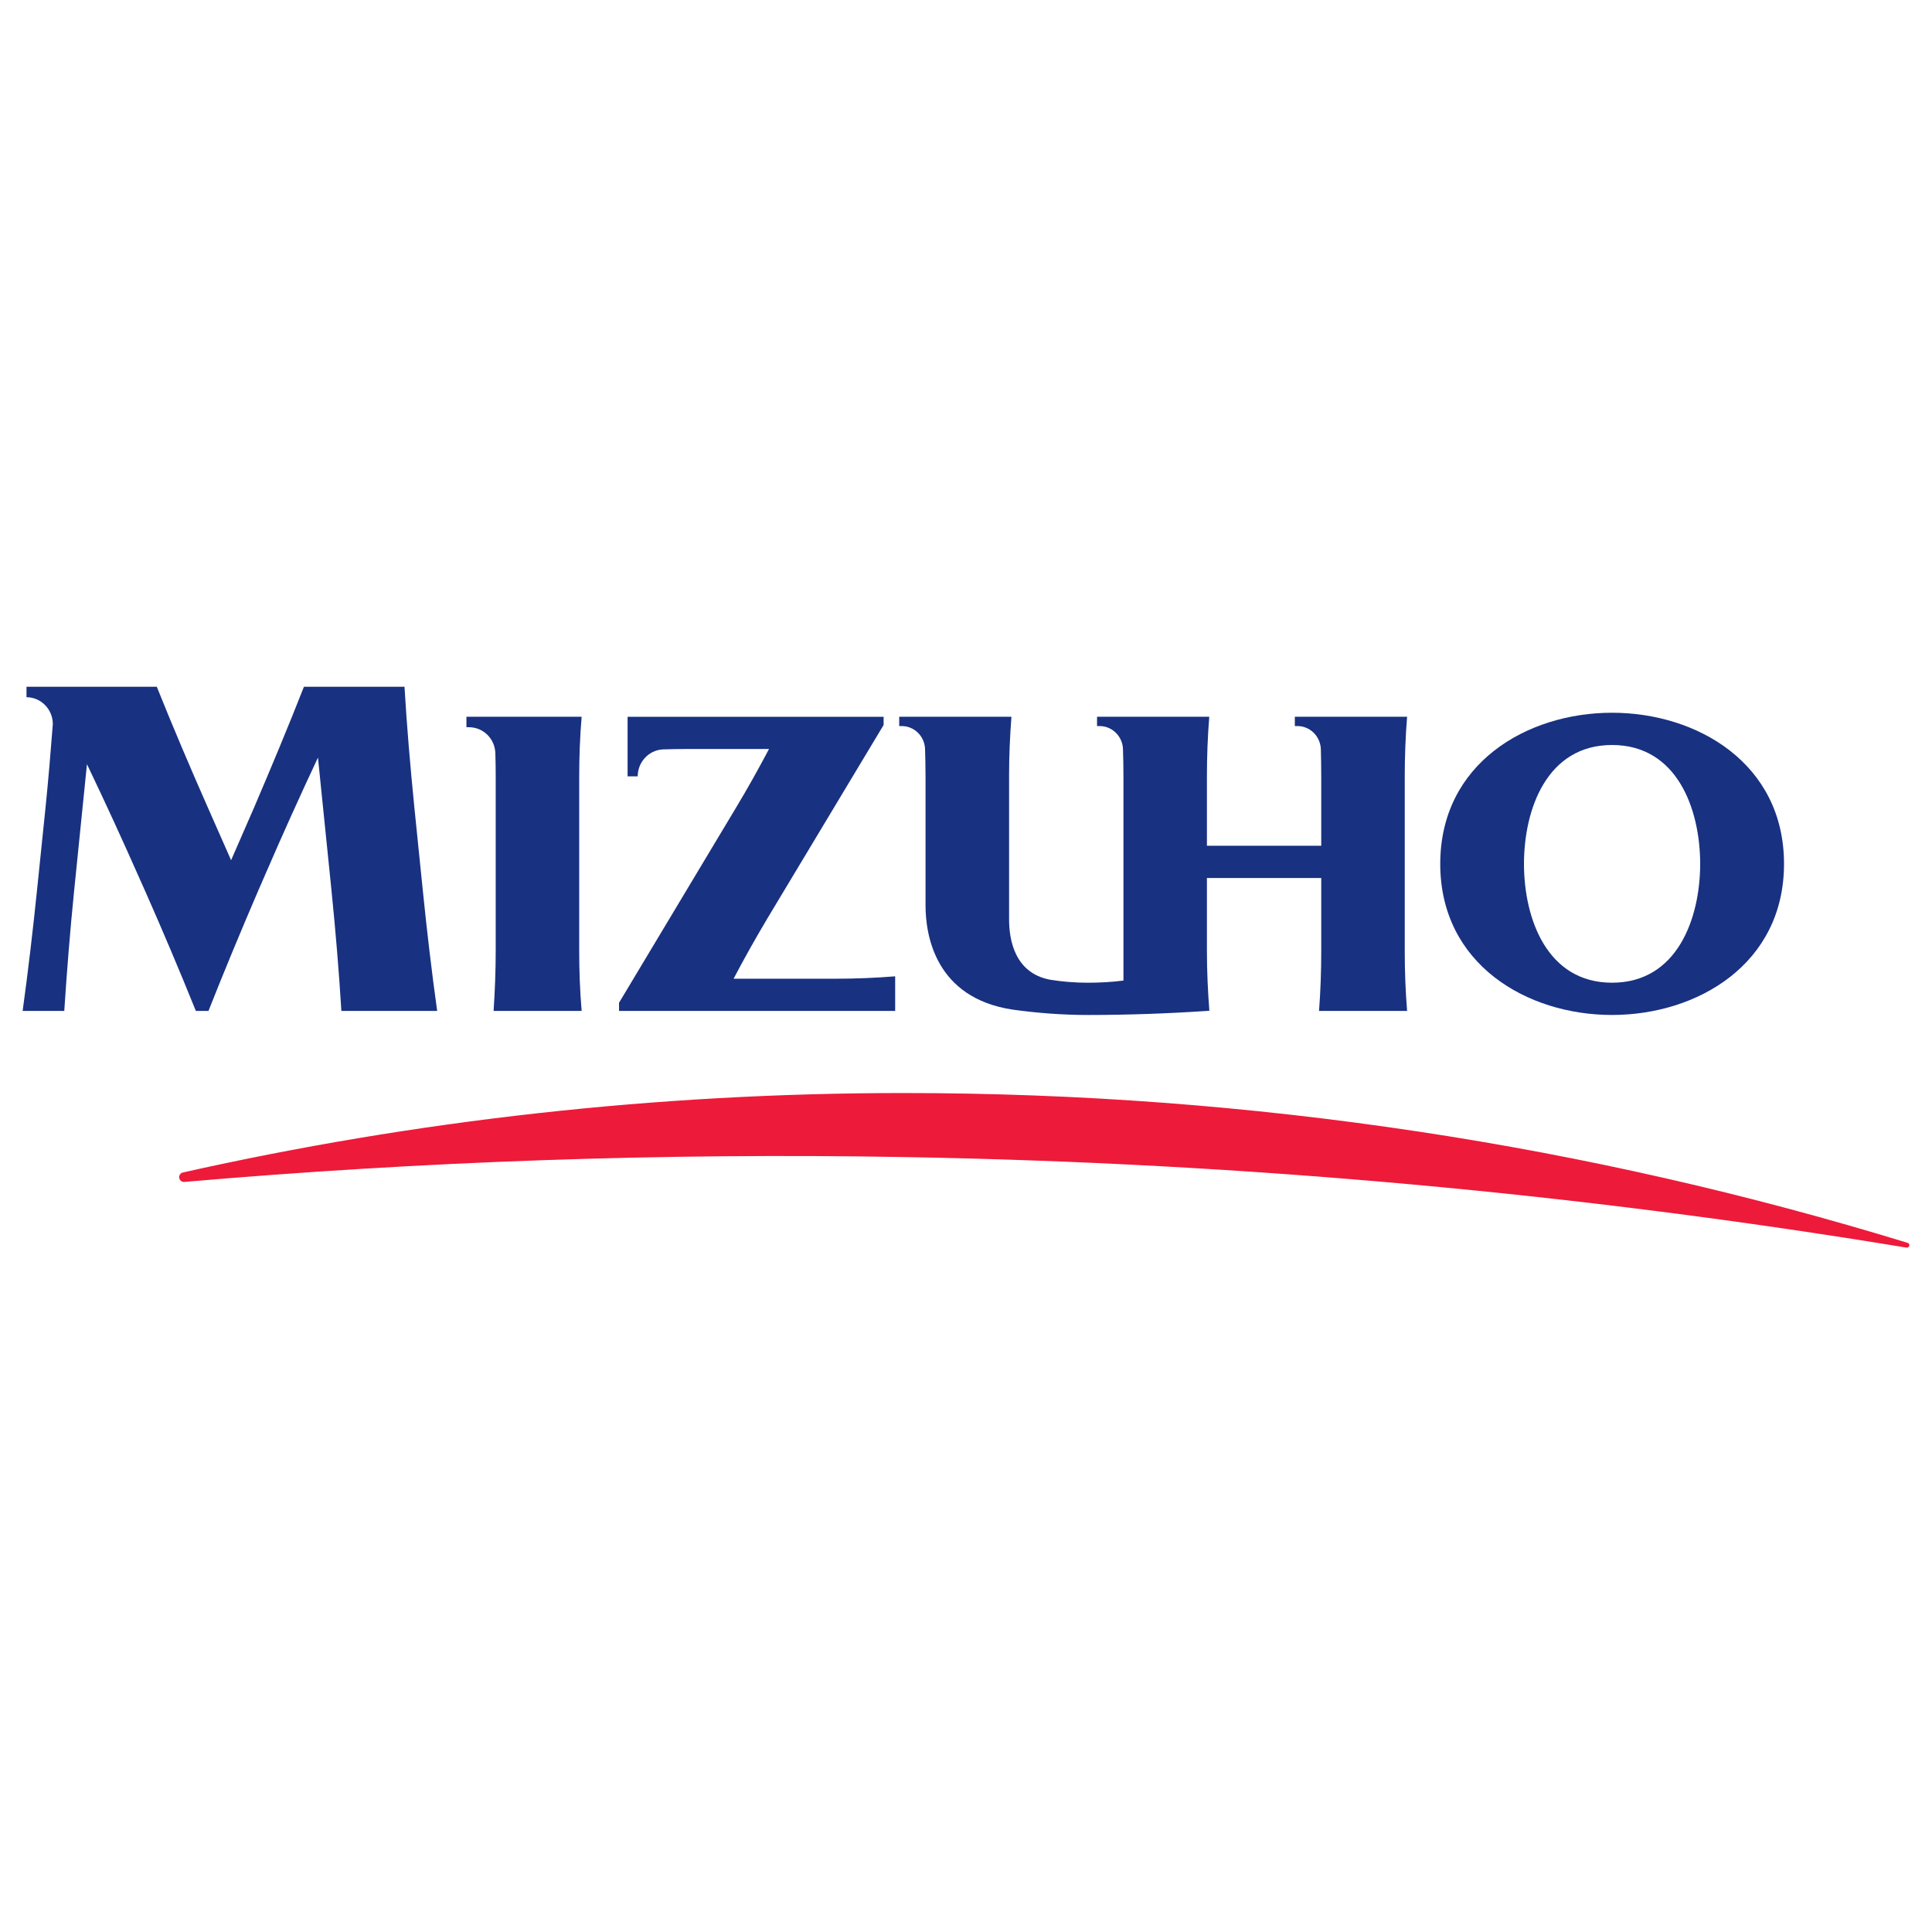
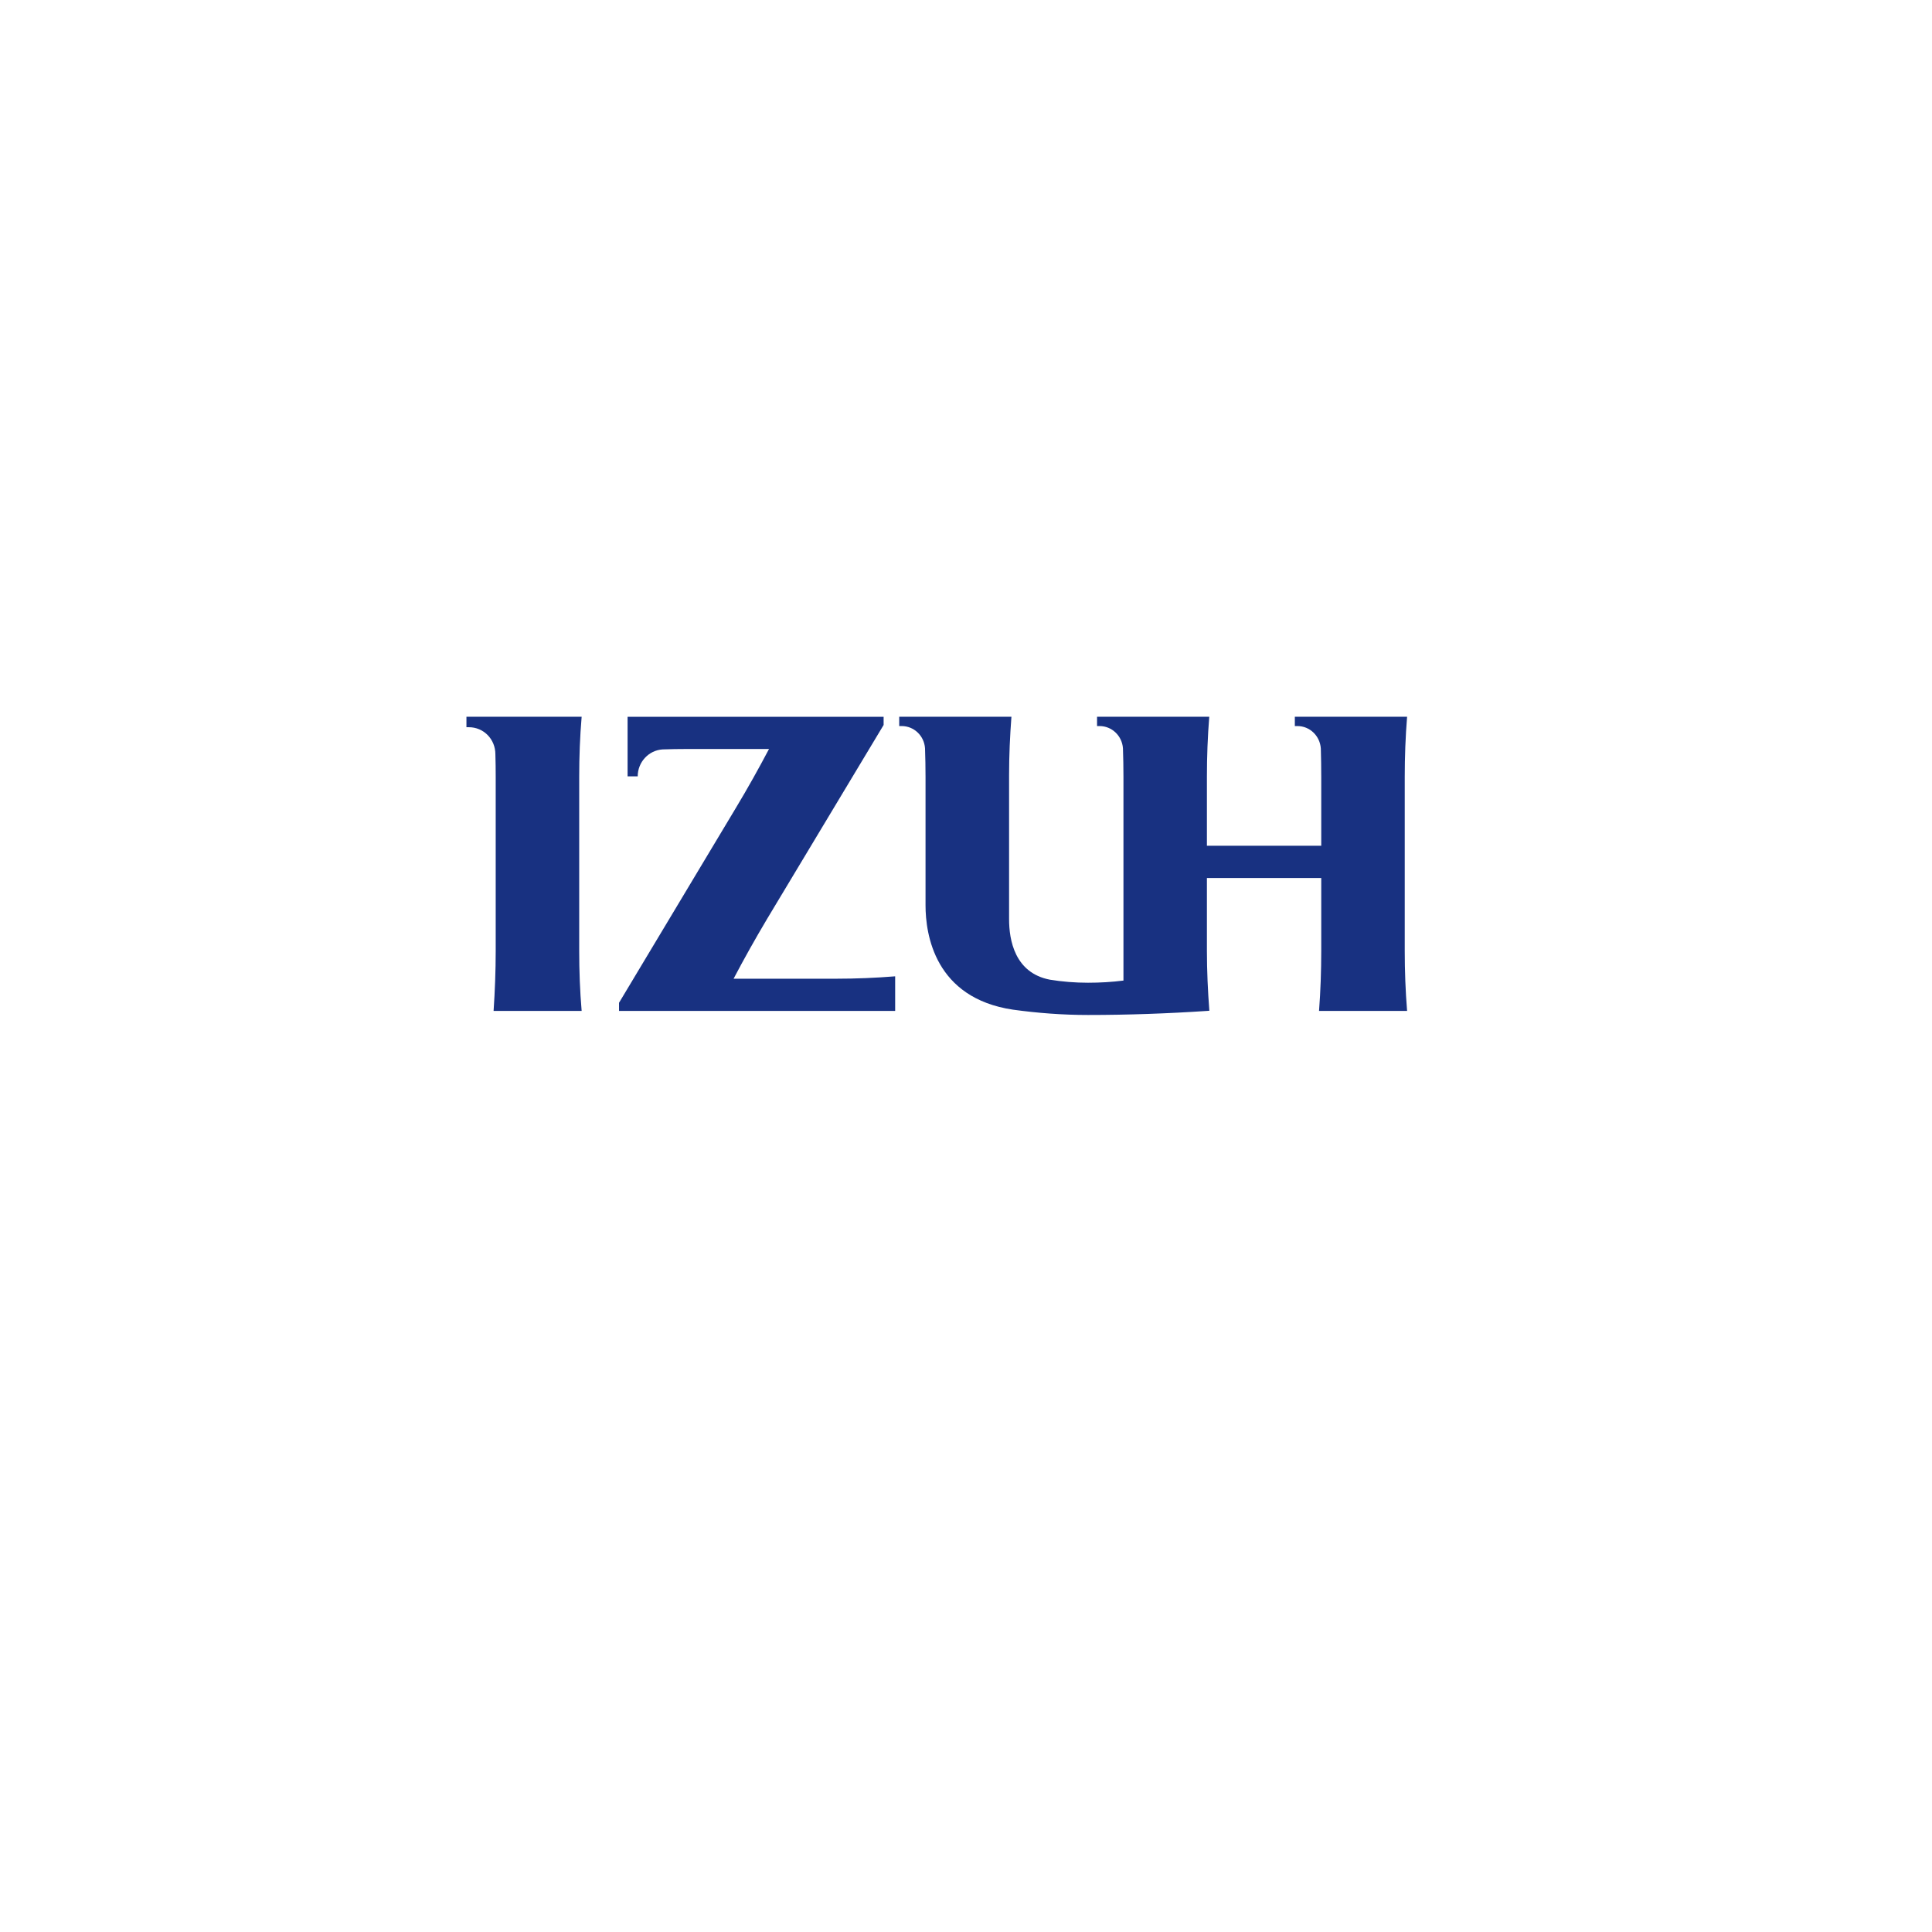
<svg xmlns="http://www.w3.org/2000/svg" width="512" height="512" viewBox="0 0 512 512" fill="none">
-   <path d="M80.544 182C76.398 192.558 71.973 203.154 67.412 213.822L61.243 227.965L55.001 213.822C50.295 203.154 45.784 192.558 41.553 182H7.023V184.767C10.852 184.767 13.998 187.962 13.998 191.9C13.437 199.191 12.828 206.495 12.084 213.822L9.792 236.086C8.694 246.742 7.45 257.361 6 267.907H17.034C17.716 257.361 18.569 246.742 19.643 236.086L23.045 202.519C27.946 212.725 32.64 222.991 37.188 233.282L38.444 236.086C43.162 246.742 47.649 257.361 51.904 267.907H55.245C59.414 257.361 63.829 246.742 68.412 236.086L70.4 231.513C74.85 221.223 79.483 210.957 84.262 200.764L87.859 236.086C88.933 246.742 89.823 257.361 90.469 267.907H115.853C114.39 257.361 113.134 246.742 112.061 236.086L109.794 213.822C108.733 203.154 107.819 192.558 107.197 182H80.544Z" fill="#183181" />
  <path d="M194.408 259.369C197.175 254.102 200.163 248.774 203.332 243.446L234.167 192.128V189.958H166.317V205.747H168.999C168.999 201.943 171.925 198.833 175.582 198.602C177.704 198.529 179.814 198.493 181.899 198.493H203.796C201.077 203.65 198.175 208.856 195.041 214.062L164.049 265.746V267.904H237.227V258.736C232.082 259.15 226.864 259.369 221.67 259.369H194.408Z" fill="#183181" />
  <path d="M319.845 267.907C320.064 267.894 320.283 267.87 320.491 267.858C320.088 262.59 319.845 257.312 319.845 251.995V232.683H350.143V251.995C350.143 257.312 349.96 262.639 349.558 267.907H372.894C372.467 262.639 372.272 257.312 372.272 251.995V205.884C372.272 200.531 372.467 195.24 372.894 189.948H343.145V192.412H343.815C347.131 192.412 349.802 195.032 350.033 198.349C350.106 200.848 350.143 203.36 350.143 205.884V224.136H319.845V205.884C319.845 200.531 320.039 195.24 320.466 189.948H290.729V192.412H291.375C294.679 192.412 297.362 195.008 297.594 198.313C297.679 200.836 297.727 203.347 297.727 205.884V259.86C294.667 260.249 291.521 260.433 288.339 260.433C284.913 260.433 281.536 260.165 278.245 259.628C268.905 257.847 267.417 249.081 267.417 243.619V205.433C267.417 200.25 267.649 195.093 268.039 189.948H238.302V192.412H238.935C242.252 192.412 244.91 195.008 245.141 198.3C245.227 200.836 245.276 203.347 245.276 205.884V239.925C245.276 247.582 247.702 264.505 268.478 267.577C274.964 268.468 281.597 268.979 288.339 268.979C298.922 268.979 309.432 268.601 319.845 267.907Z" fill="#183181" />
-   <path d="M472.783 228.936C472.783 255.491 449.824 268.976 427.207 268.976C404.591 268.976 381.68 255.491 381.68 228.936C381.68 202.368 404.591 188.884 427.207 188.884C449.824 188.884 472.783 202.368 472.783 228.936ZM450.568 228.936C450.544 214.463 444.496 197.431 427.207 197.431C409.943 197.431 403.871 214.463 403.871 228.936C403.871 243.396 409.943 260.429 427.207 260.429C444.496 260.429 450.544 243.396 450.568 228.936Z" fill="#183181" />
  <path d="M153.496 205.885C153.496 200.533 153.691 195.241 154.142 189.949H123.612V192.718H124.246C128.197 192.718 131.282 195.911 131.282 199.886C131.342 201.861 131.366 203.861 131.366 205.885V251.996C131.366 257.313 131.159 262.641 130.806 267.907H154.142C153.691 262.641 153.496 257.313 153.496 251.996V205.885Z" fill="#183181" />
-   <path d="M48.457 310.722C109.931 296.944 173.819 289.665 239.414 289.665C332.016 289.665 421.374 303.552 505.55 329.376C505.868 329.474 506.05 329.767 505.989 330.12C505.917 330.449 505.562 330.705 505.234 330.632C418.729 316.354 330.125 308.21 239.865 306.637C175.392 305.503 111.686 307.783 48.871 313.221C48.237 313.282 47.676 312.88 47.506 312.258C47.347 311.575 47.774 310.88 48.457 310.722Z" fill="#ED1A3A" />
</svg>